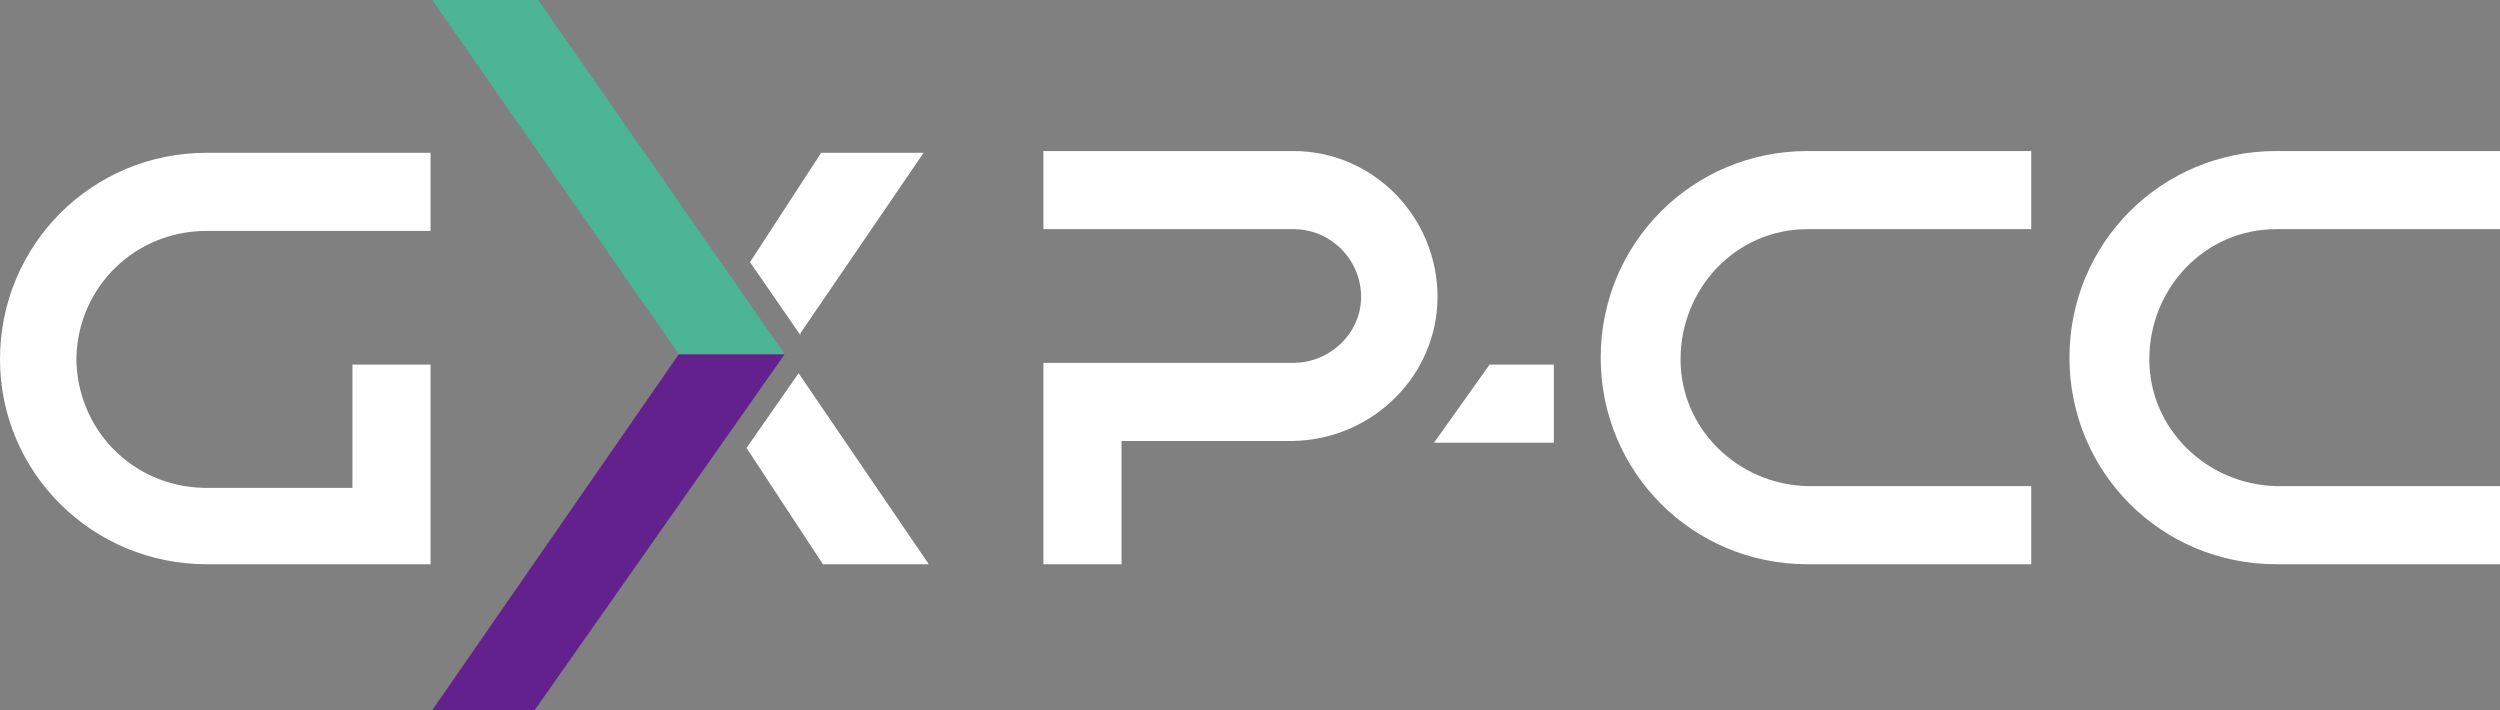
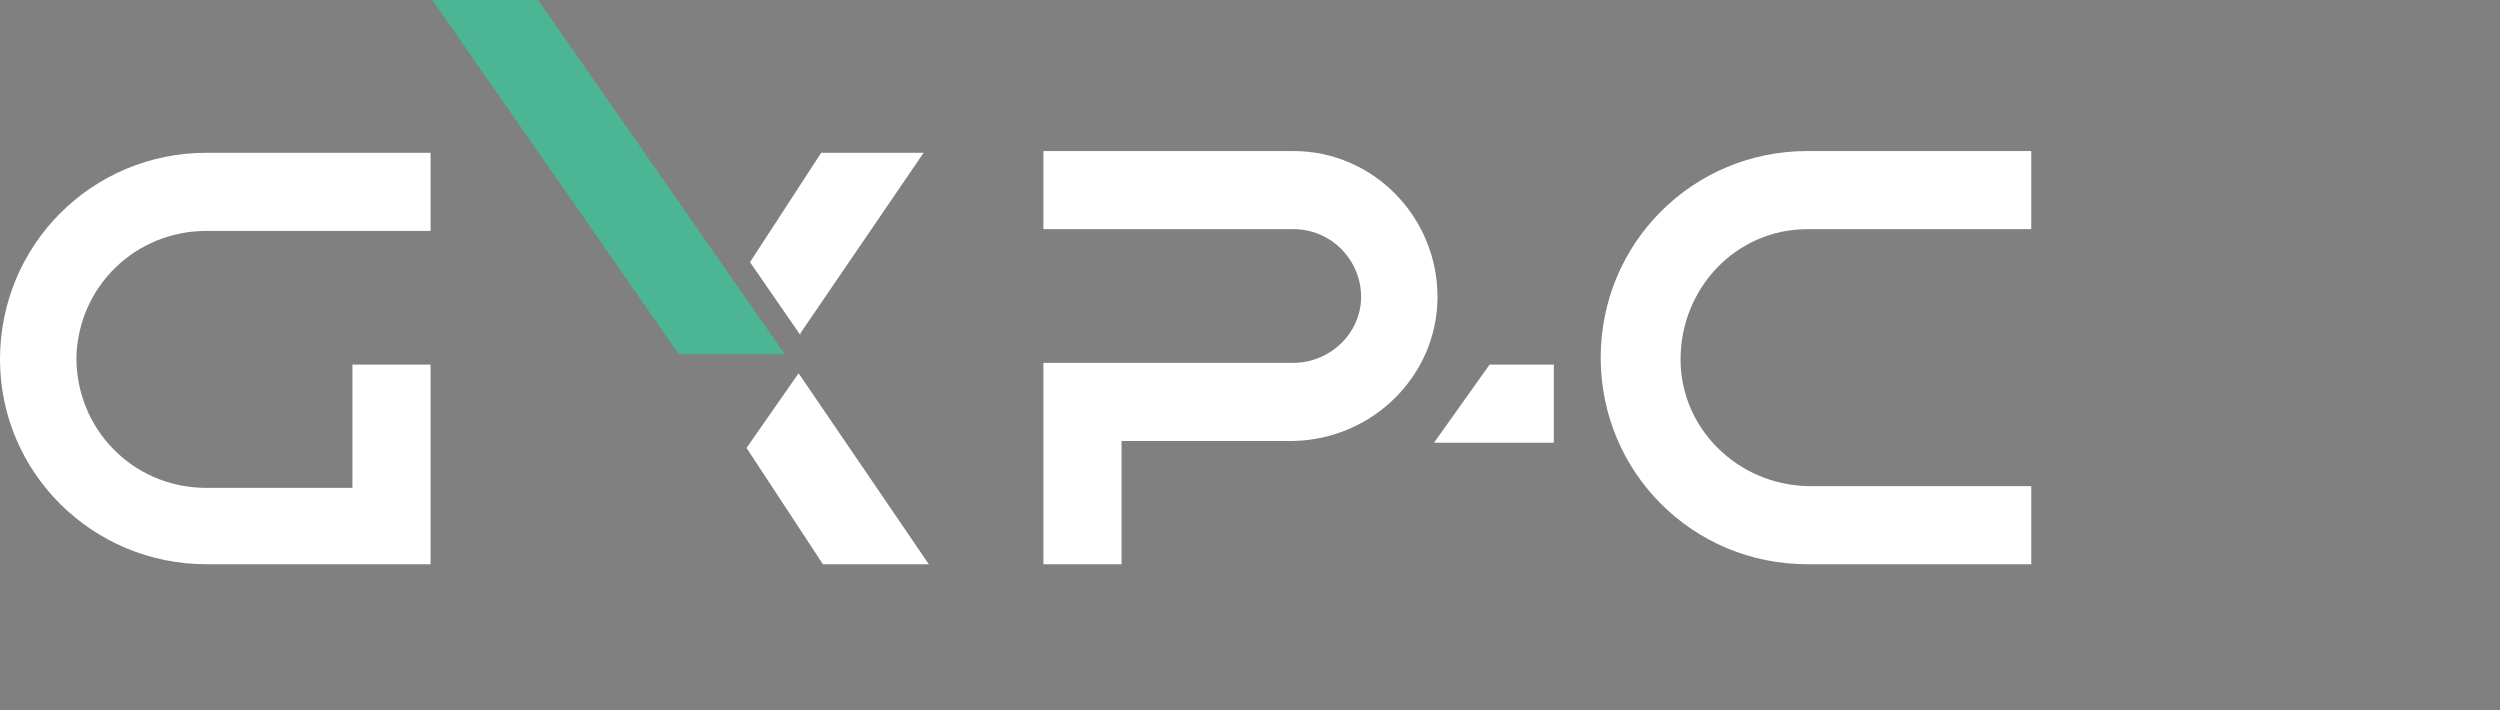
<svg xmlns="http://www.w3.org/2000/svg" id="Group_2910" data-name="Group 2910" viewBox="0 0 144 40.9">
  <rect x="0" y="0" width="144" height="40.9" fill="#808080" stroke="none" />
  <defs>
    <style>
      .cls-1 {
        fill: #fff;
      }

      .cls-2 {
        fill: #4bb594;
      }

      .cls-3 {
        fill: #62218c;
      }
    </style>
  </defs>
  <path id="Path_3397" data-name="Path 3397" class="cls-1" d="M117,32.5h-12.9c-6.6,0-11.9-5.3-11.9-11.9,0-6.6,5.3-11.9,11.9-11.9h12.9v4.5h-12.9c-4.1,0-7.3,3.4-7.3,7.5,0,4,3.3,7.2,7.3,7.3h12.9v4.5Z" />
-   <path id="Path_3398" data-name="Path 3398" class="cls-1" d="M144,32.5h-12.9c-6.6,0-11.9-5.3-11.9-11.9,0-6.6,5.3-11.9,11.9-11.9h12.9v4.5h-12.9c-4.1,0-7.3,3.4-7.3,7.5,0,4,3.3,7.2,7.3,7.3h12.9v4.5Z" />
  <path id="Path_3399" data-name="Path 3399" class="cls-1" d="M24.8,32.5H11.9C5.3,32.5,0,27.2,0,20.7c0-6.6,5.3-11.9,11.9-11.9h12.9v4.5H11.9c-4.1,0-7.4,3.2-7.5,7.3,0,4.1,3.2,7.4,7.3,7.5,0,0,.1,0,.2,0h8.4v-7.1h4.5v11.6Z" />
  <path id="Path_3400" data-name="Path 3400" class="cls-1" d="M64.6,32.5h-4.5v-11.6h14.4c2.1,0,3.9-1.7,3.9-3.8s-1.7-3.9-3.9-3.9h-14.4v-4.5h14.4c4.6,0,8.3,3.8,8.3,8.4,0,4.5-3.7,8.2-8.3,8.3h-9.9v7.1Z" />
  <g id="Group_2908" data-name="Group 2908">
    <path id="Path_3401" data-name="Path 3401" class="cls-1" d="M46.1,19.2l7.1-10.4h-5.9l-4.1,6.3,2.9,4.2Z" />
-     <path id="Path_3402" data-name="Path 3402" class="cls-1" d="M46,21.5l-3,4.3,4.4,6.7h6.1l-7.5-11Z" />
+     <path id="Path_3402" data-name="Path 3402" class="cls-1" d="M46,21.5l-3,4.3,4.4,6.7h6.1Z" />
  </g>
  <path id="Path_3405" data-name="Path 3405" class="cls-1" d="M85.8,21l-3.2,4.5h6.9v-4.5h-3.8Z" />
-   <path id="Path_3406" data-name="Path 3406" class="cls-3" d="M39.1,20.4l-14.2,20.5h5.9l14.4-20.5h-6.1Z" />
  <path id="Path_3407" data-name="Path 3407" class="cls-2" d="M45,20.4h.2L31,0h-6.1l14.2,20.4h6Z" />
</svg>